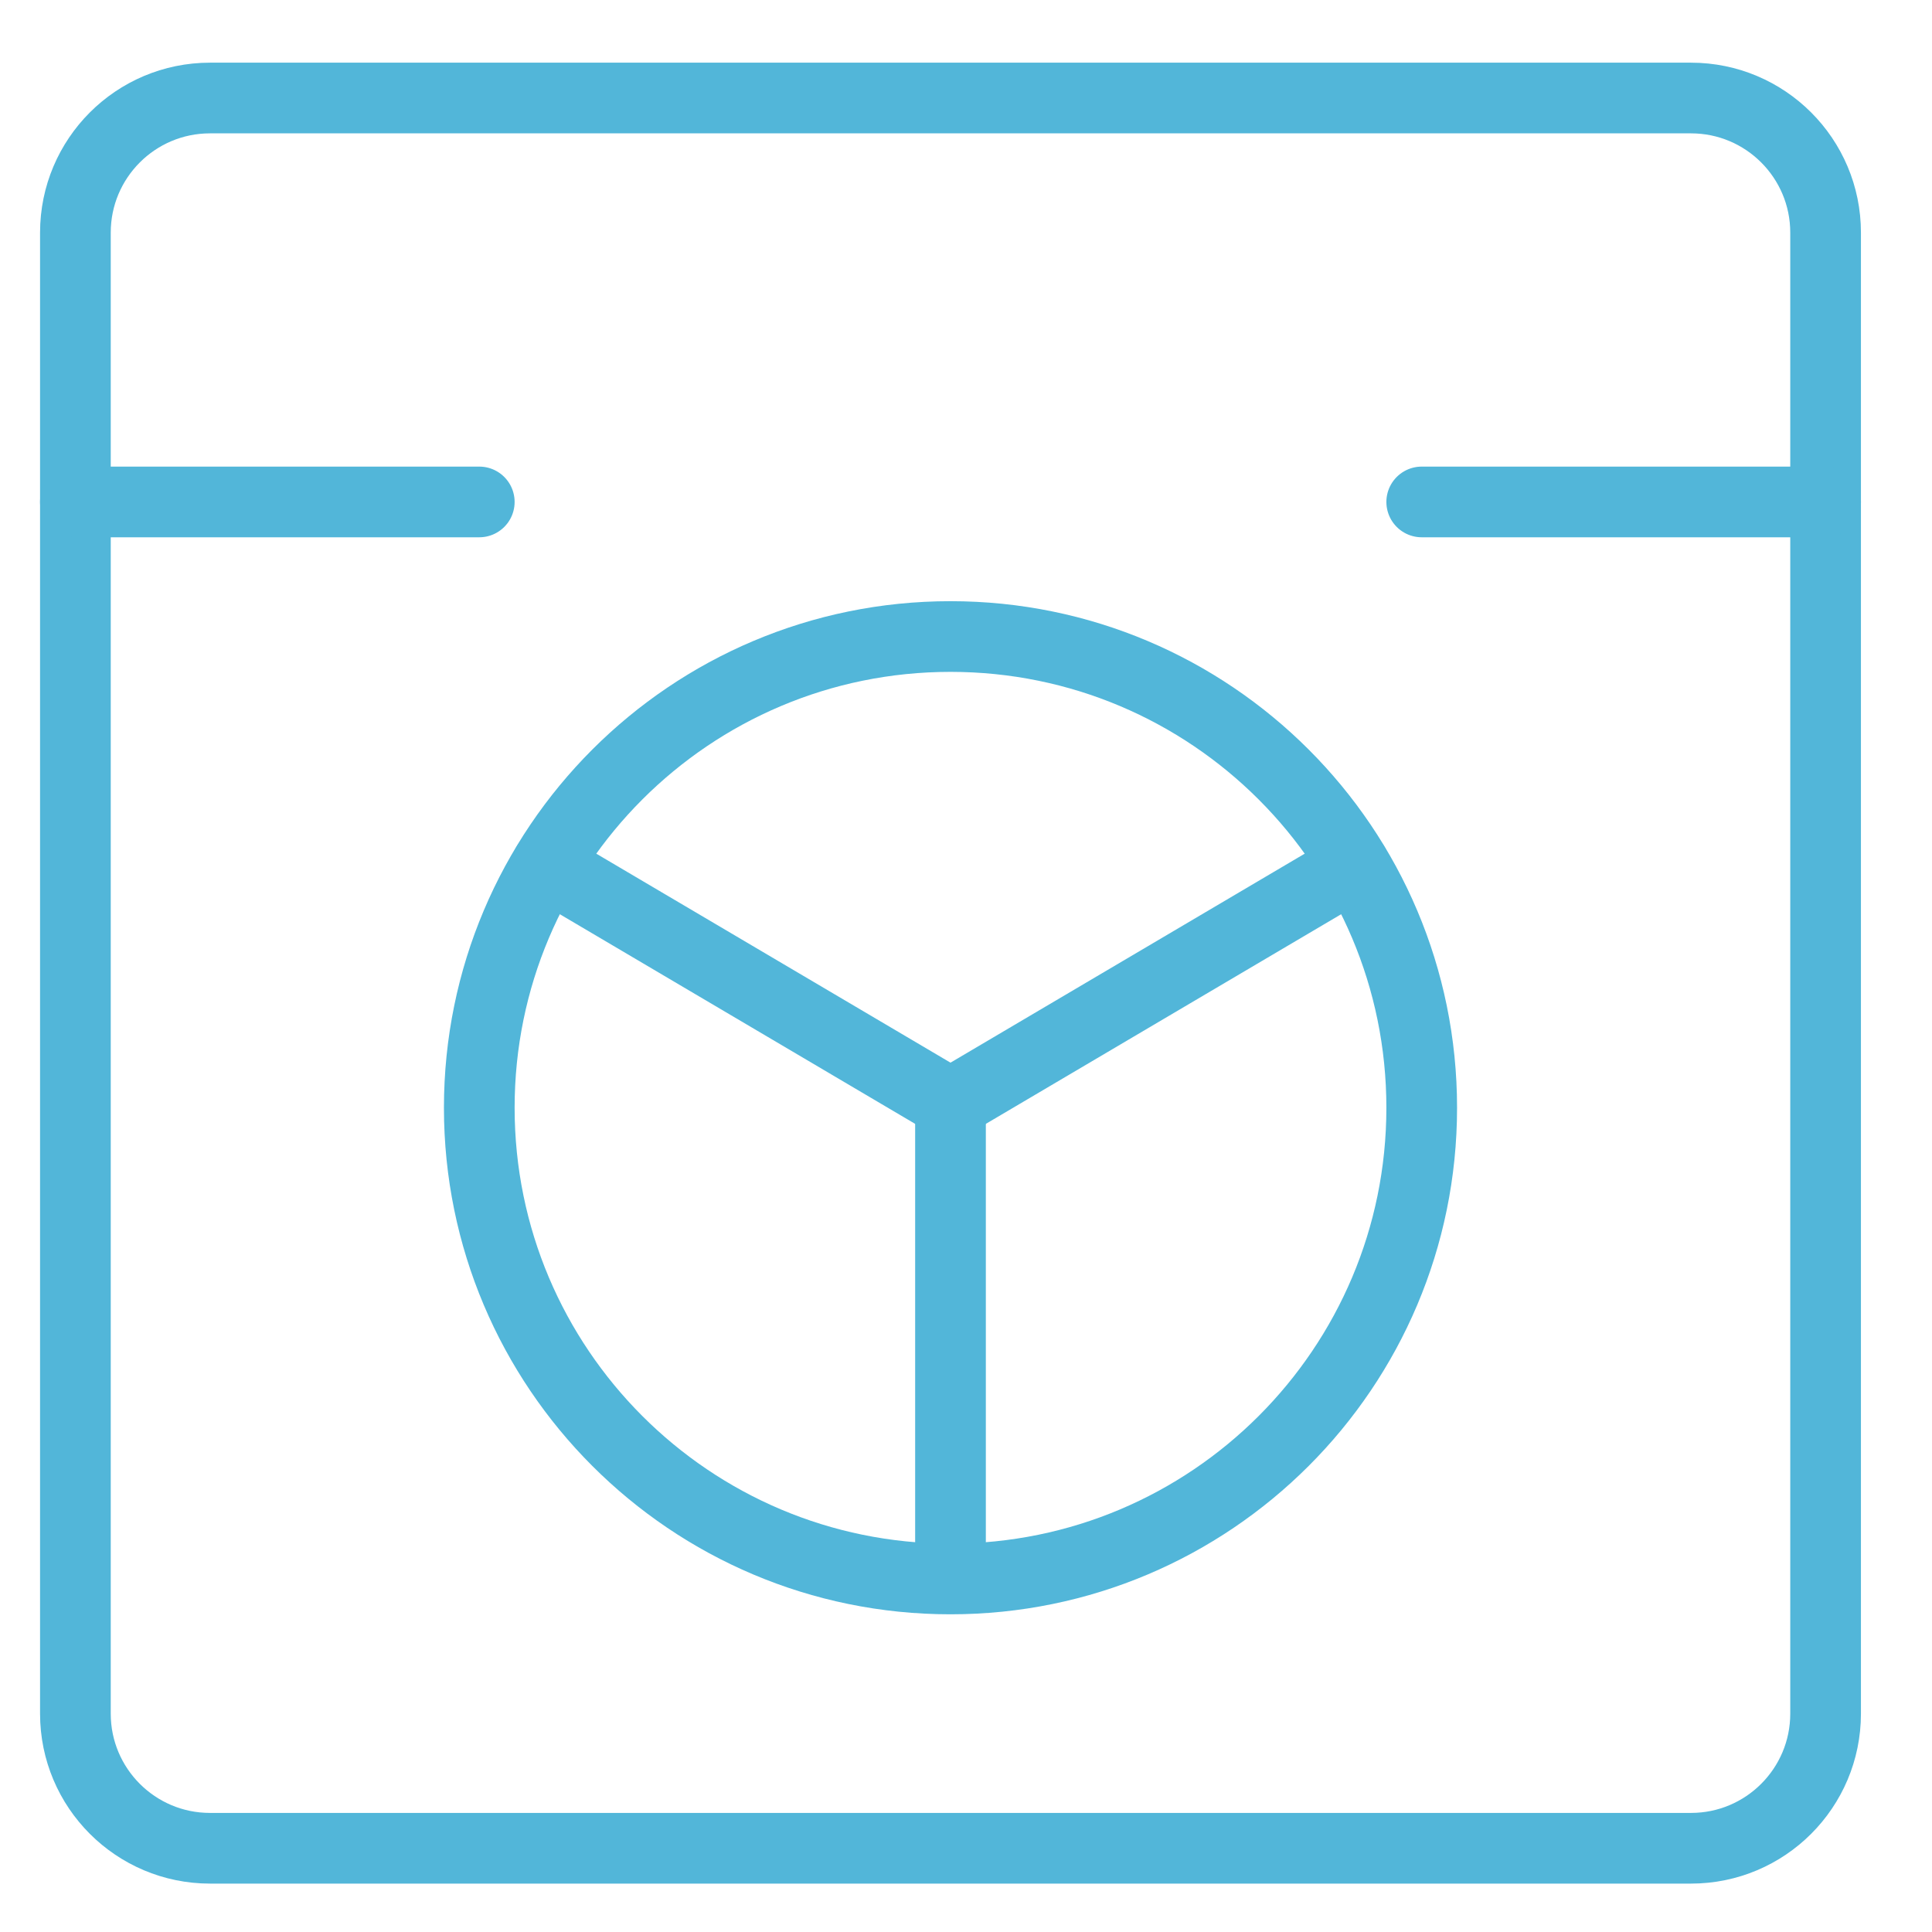
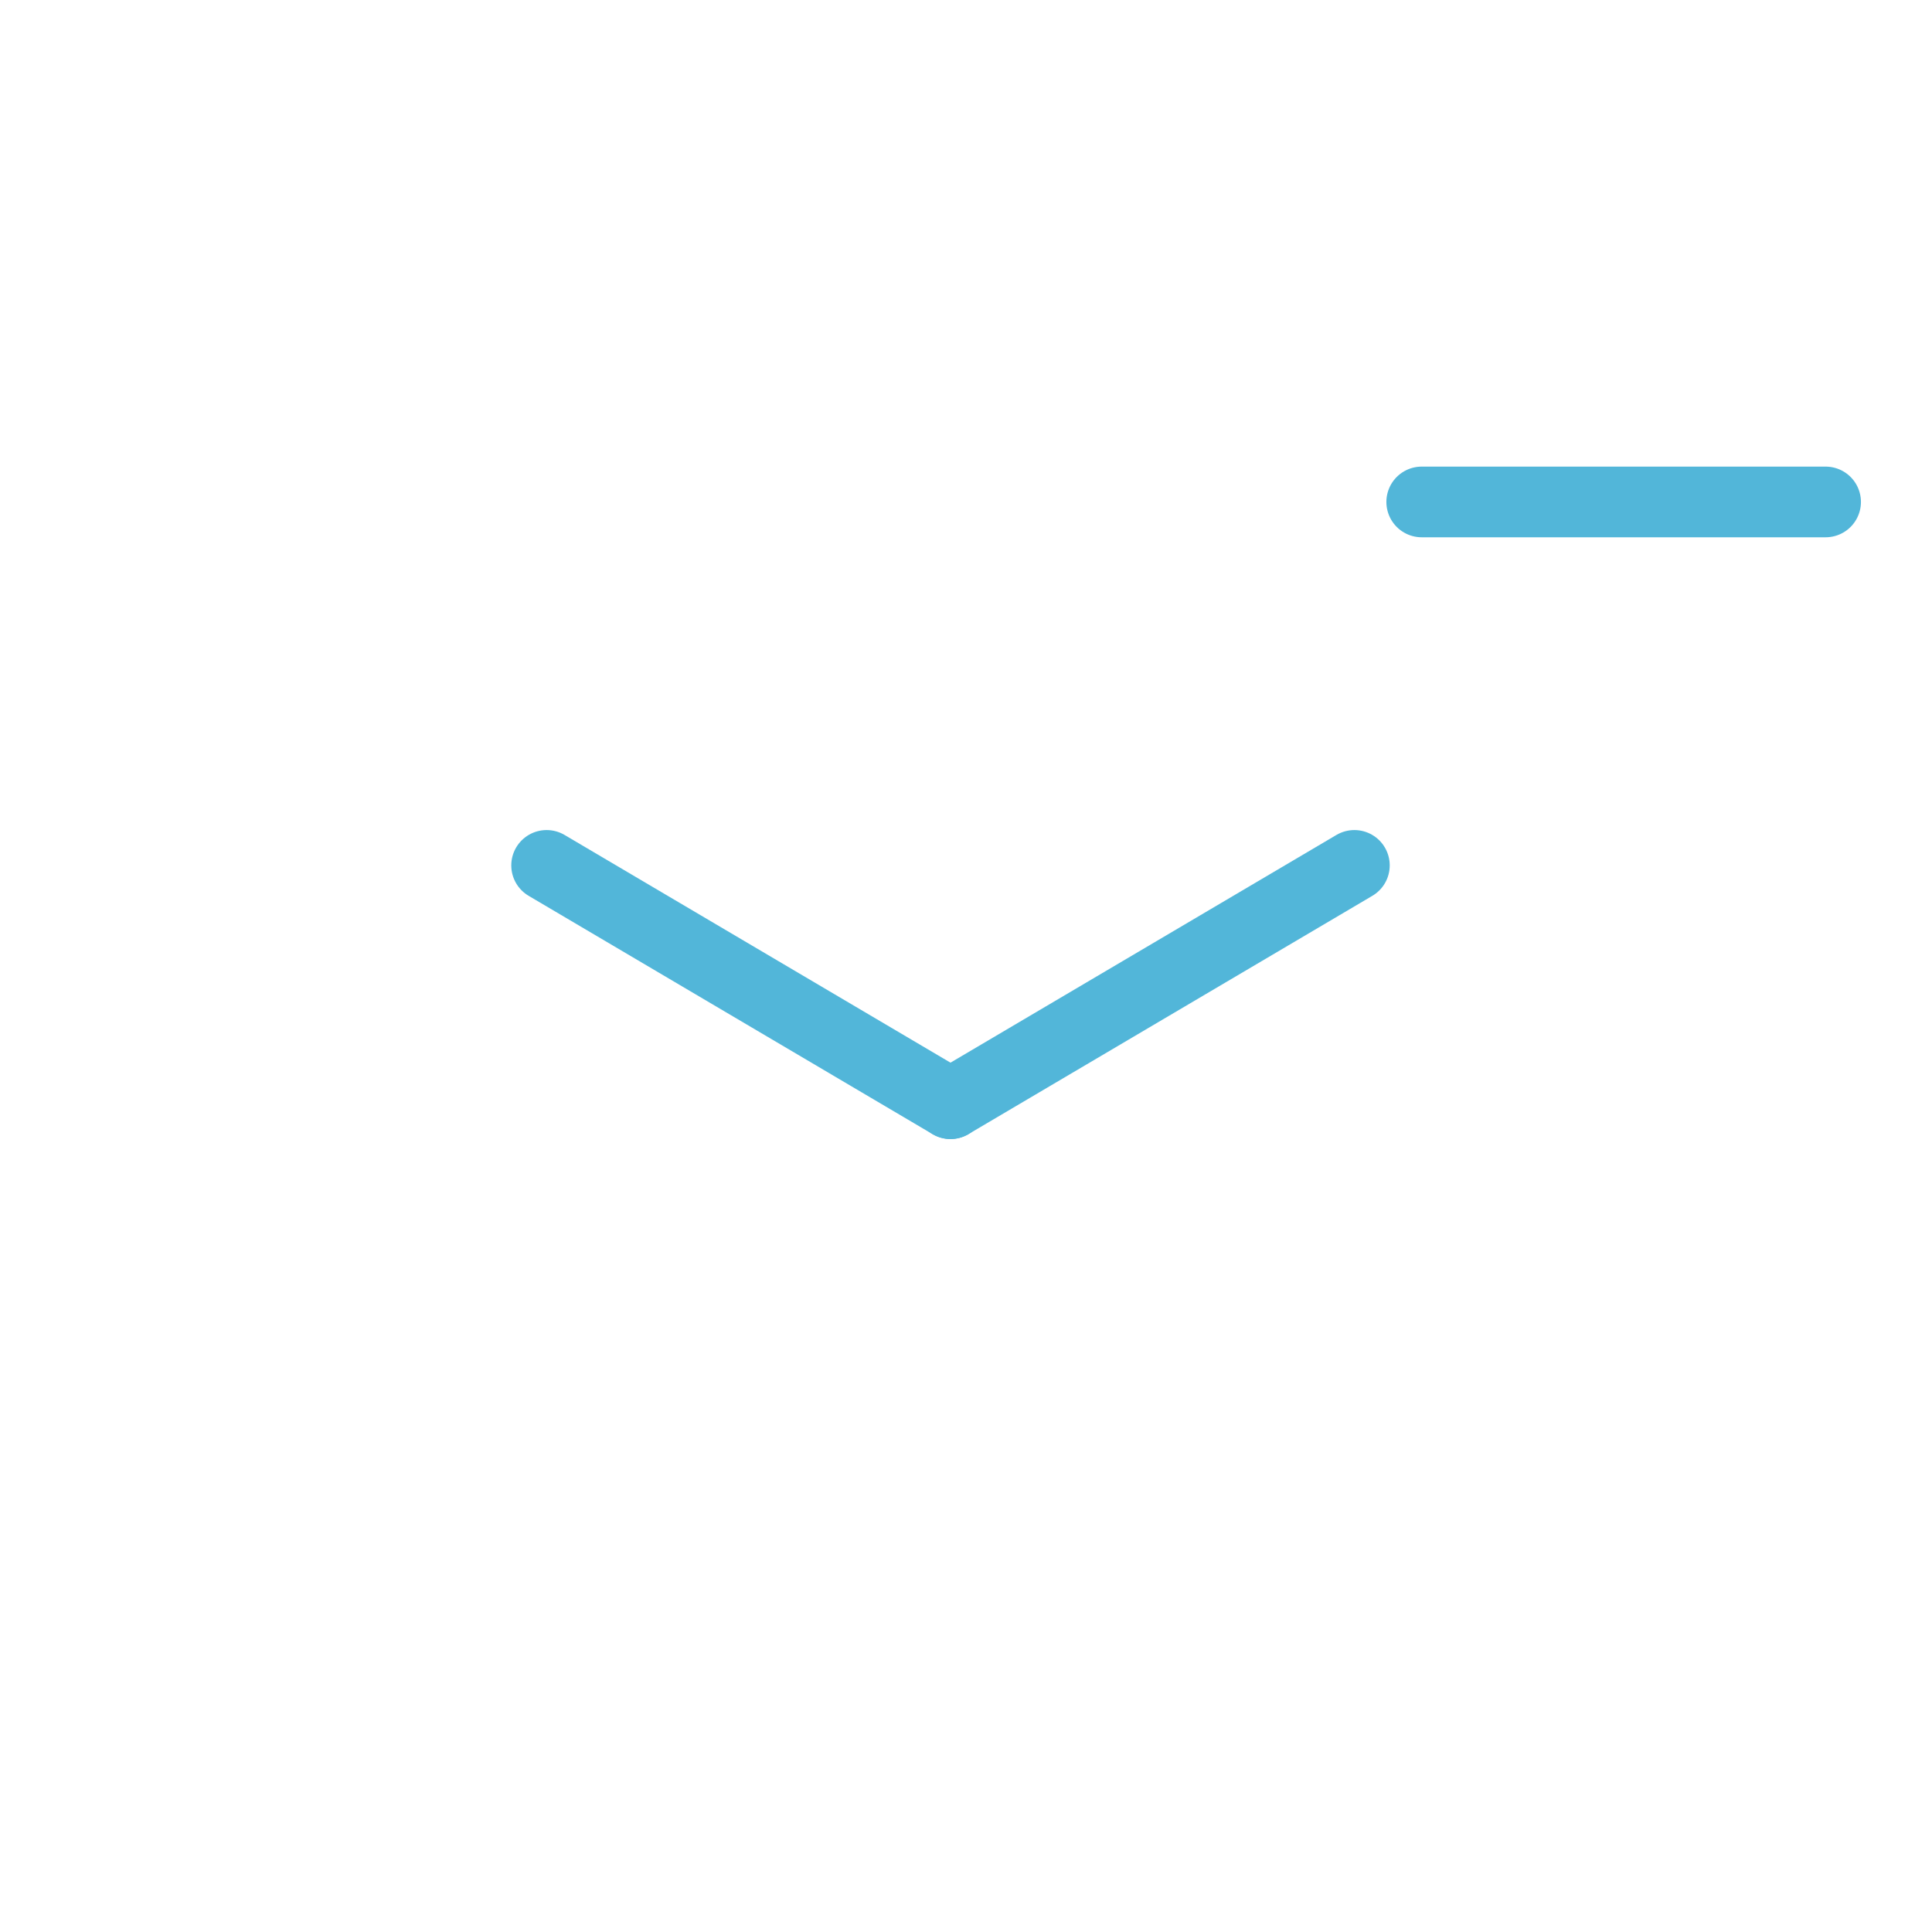
<svg xmlns="http://www.w3.org/2000/svg" width="41" height="41" viewBox="0 0 41 41" fill="none">
  <g clip-path="url(#clip0_534_1232)">
-     <path d="M35.885 2.08H4.457C2.879 2.08 1.6 3.359 1.6 4.937V36.366C1.6 37.944 2.879 39.223 4.457 39.223H35.885C37.463 39.223 38.742 37.944 38.742 36.366V4.937C38.742 3.359 37.463 2.08 35.885 2.08Z" stroke="#52b6d9" stroke-width="1.5" stroke-linecap="round" stroke-linejoin="round" />
-     <path d="M20.171 33.508C25.694 33.508 30.171 29.031 30.171 23.508C30.171 17.985 25.694 13.508 20.171 13.508C14.648 13.508 10.171 17.985 10.171 23.508C10.171 29.031 14.648 33.508 20.171 33.508Z" stroke="#52b6d9" stroke-width="1.5" stroke-linecap="round" stroke-linejoin="round" />
-     <path d="M1.6 10.652H10.171" stroke="#52b6d9" stroke-width="1.5" stroke-linecap="round" stroke-linejoin="round" />
    <path d="M30.171 10.652H38.742" stroke="#52b6d9" stroke-width="1.5" stroke-linecap="round" stroke-linejoin="round" />
-     <path d="M20.171 23.424V33.424" stroke="#52b6d9" stroke-width="1.5" stroke-linecap="round" stroke-linejoin="round" />
    <path d="M11.6 18.365L20.171 23.422" stroke="#52b6d9" stroke-width="1.5" stroke-linecap="round" stroke-linejoin="round" />
    <path d="M28.742 18.365L20.171 23.422" stroke="#52b6d9" stroke-width="1.5" stroke-linecap="round" stroke-linejoin="round" />
  </g>
  <defs>
    <clipPath id="clip0_534_1232">
      <rect width="40" height="40" fill="white" transform="translate(0.171 0.652)" />
    </clipPath>
  </defs>
</svg>